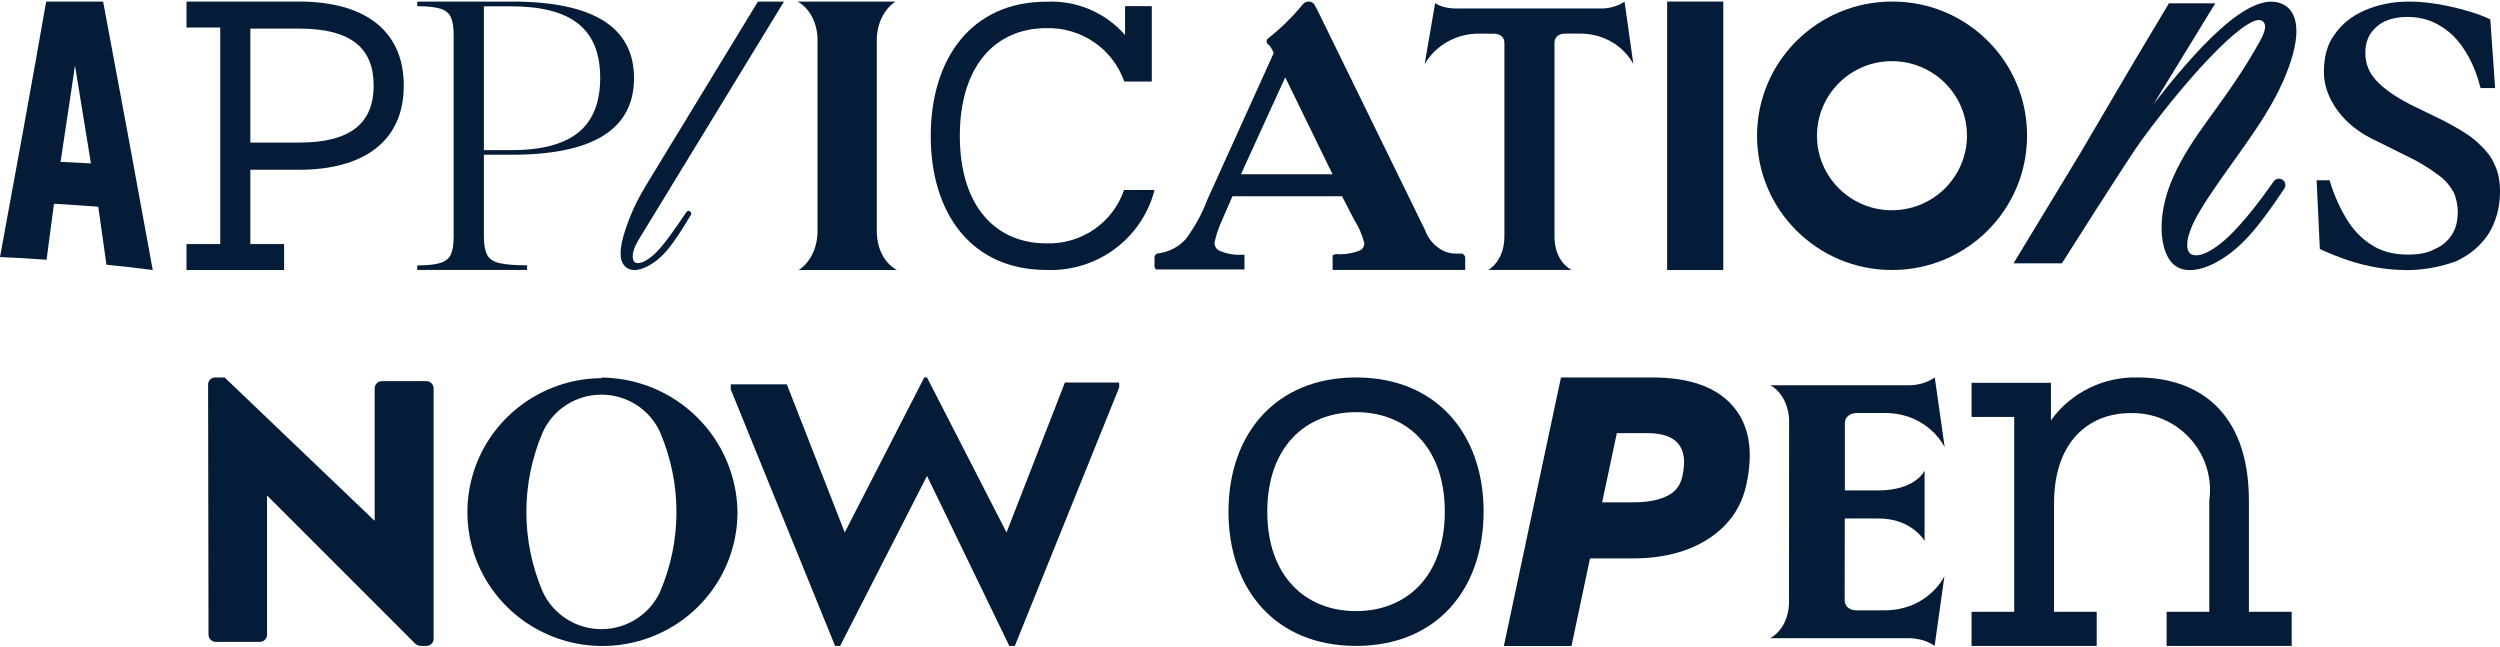
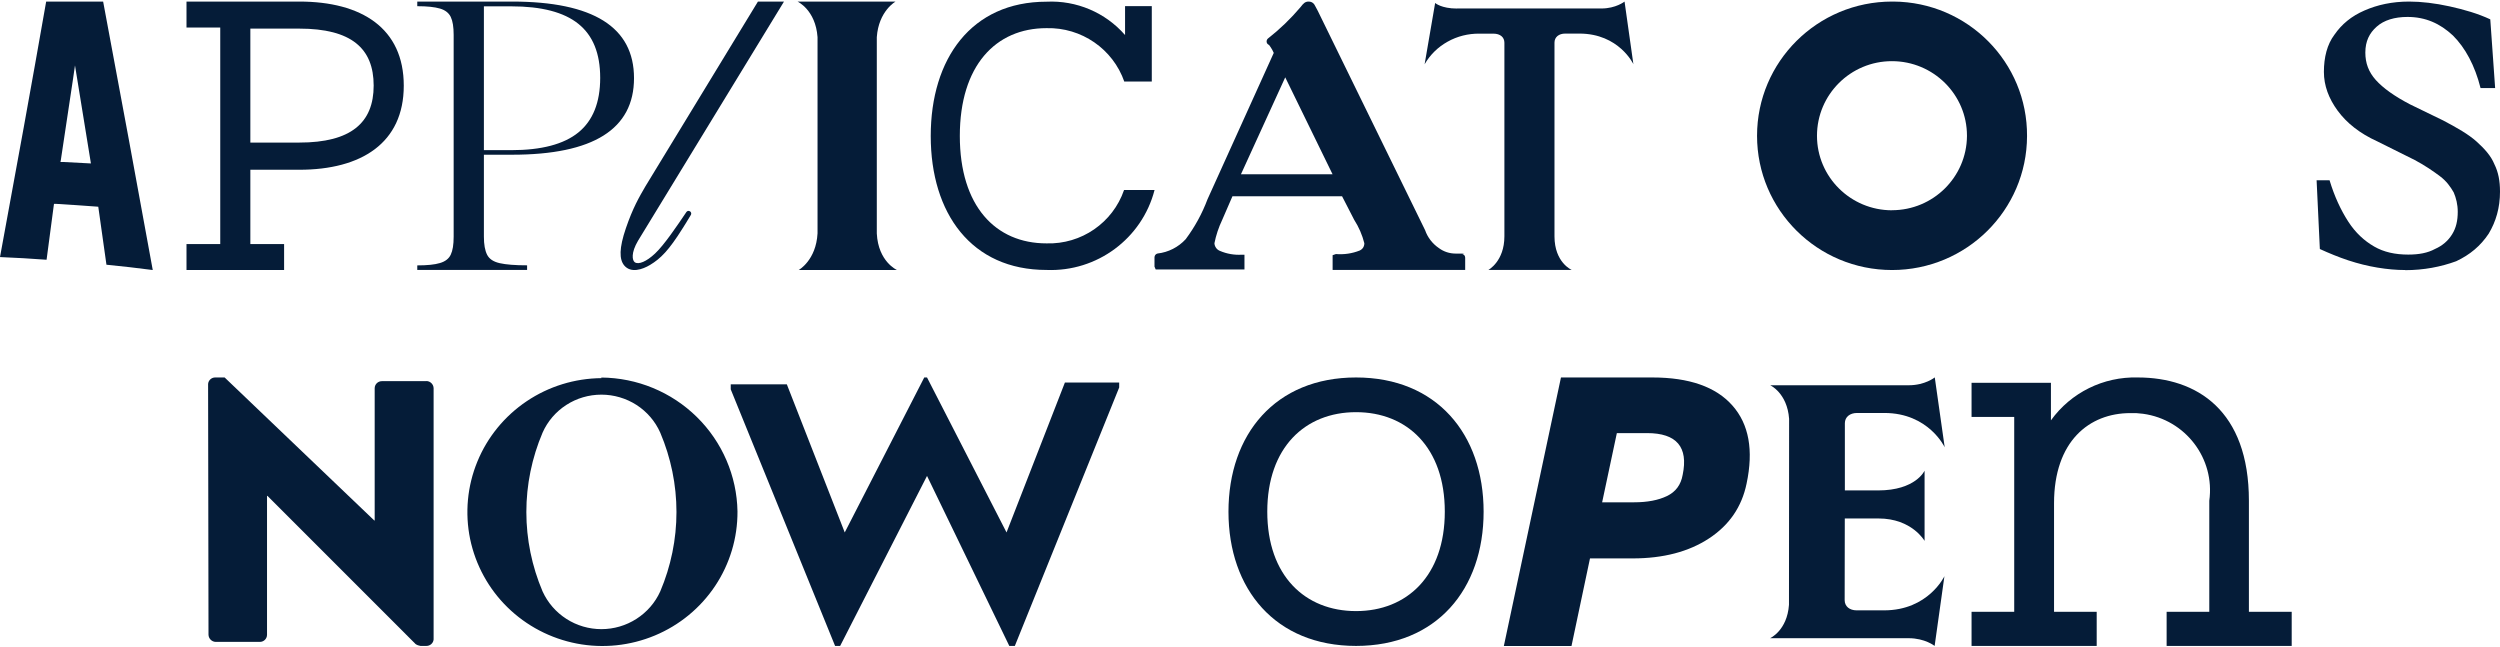
<svg xmlns="http://www.w3.org/2000/svg" width="800" height="207" viewBox="0 0 800 207" fill="none">
  <path d="M0 82.262C5.162 54.3 10.173 26.81 14.774 0.502H33.004C38.771 31.235 43.955 59.347 48.88 86.407C43.112 85.655 39.959 85.312 34.062 84.71L31.449 66.155L30.93 66.112C25.703 65.725 23.155 65.553 17.884 65.231H17.28L17.193 65.833C16.286 72.791 15.811 76.377 14.904 83.121C9.05 82.692 5.875 82.52 0 82.262ZM20.109 51.83C23.392 51.98 25.034 52.066 28.295 52.26L29.094 52.303L23.997 20.926L23.392 25.114C21.837 35.573 21.059 40.77 19.483 51.121L19.353 51.83H20.109Z" fill="#051C38" />
  <path d="M220.768 67.615C220.379 67.379 219.882 67.486 219.645 67.851C216.599 72.361 212.582 78.332 209.644 81.102C206.901 83.701 204.309 84.775 203.121 83.916C202.322 83.336 201.847 80.952 204.179 77.022L250.877 0.502H242.54L206.534 59.626C204.525 63.084 202.495 66.563 200.292 73.006C198.088 79.449 198.132 83.014 199.773 84.968C201.89 87.459 205.519 86.278 208.024 84.775C211.372 82.756 214.007 80.157 218.478 73.006C218.478 73.006 220.185 70.321 221.092 68.753C221.308 68.367 221.178 67.851 220.789 67.615H220.768Z" fill="#051C38" />
  <path d="M255.608 86.407H287.035C287.035 86.407 281.03 83.744 280.577 74.724V11.884C281.16 3.509 286.581 0.502 286.581 0.502H255.197C255.197 0.502 260.986 3.122 261.612 11.884V74.659C261.159 83.293 255.608 86.385 255.608 86.385V86.407Z" fill="#051C38" />
  <path d="M397.106 55.76L411.275 24.749L426.416 55.76H397.106ZM468.665 81.145H465.792C463.891 81.145 462.012 80.544 460.5 79.427C458.426 78.031 456.85 76.012 456.029 73.65L421.707 3.509C421.167 2.542 420.865 1.855 420.563 1.404C420.368 1.125 420.109 0.889 419.807 0.738C419.504 0.588 419.159 0.502 418.813 0.502C418.295 0.481 417.776 0.631 417.366 0.953C416.934 1.318 416.545 1.748 416.221 2.22C413.068 5.957 409.547 9.35 405.702 12.357C405.551 12.507 405.443 12.679 405.378 12.872C405.313 13.066 405.292 13.28 405.335 13.474C405.357 13.688 405.443 13.86 405.594 14.032C405.724 14.182 405.897 14.311 406.091 14.376C406.091 14.376 407.085 15.643 407.603 16.931L386.392 63.792C384.686 68.345 382.332 72.641 379.416 76.549C377.061 79.105 373.865 80.737 370.409 81.124C370.128 81.188 369.89 81.338 369.718 81.553C369.545 81.768 369.437 82.047 369.437 82.326V85.333L369.826 86.235H398.229V81.51H397.322C394.967 81.639 392.591 81.231 390.431 80.308C389.913 80.114 389.459 79.771 389.157 79.341C388.833 78.89 388.639 78.375 388.617 77.838C389.135 75.239 389.978 72.727 391.123 70.321L394.384 62.804H429.462L433.328 70.321C434.818 72.641 435.92 75.175 436.589 77.838C436.589 78.332 436.46 78.826 436.201 79.234C435.941 79.642 435.553 79.964 435.077 80.179C432.68 81.124 430.088 81.51 427.496 81.296L426.438 81.661V86.385H468.859V82.477C468.859 82.198 468.773 81.94 468.621 81.725C468.449 81.51 468.211 81.36 467.952 81.274" fill="#051C38" />
-   <path d="M533.485 0.502H551.455V86.407H533.485V0.502Z" fill="#051C38" />
+   <path d="M533.485 0.502H551.455H533.485V0.502Z" fill="#051C38" />
  <path d="M369.458 60.807C365.441 76.356 351.034 87.03 334.878 86.385C310.859 86.385 297.835 68.302 297.835 43.519C297.835 18.735 310.859 0.545 334.878 0.545C344.468 0.072 353.734 4.003 360.019 11.219V1.962H368.573V26.08H359.803V26.188C356.153 15.664 346.066 8.727 334.878 9.007C318.613 9.007 307.144 21.012 307.144 43.497C307.144 65.983 318.592 77.881 334.878 77.881C346.023 78.224 356.088 71.288 359.695 60.807H369.458Z" fill="#051C38" />
  <path d="M80.112 78.096H90.912V86.407H59.679V78.096H70.479V8.813H59.679V0.502H95.772C115.751 0.502 129.208 9.05 129.208 27.412C129.208 45.774 115.622 54.321 95.772 54.321H80.112V78.096ZM80.112 9.157V45.624H95.772C112.36 45.624 119.574 39.245 119.574 27.39C119.574 15.535 112.511 9.157 95.772 9.157H80.112Z" fill="#051C38" />
  <path d="M605.454 0.502C581.586 0.502 562.255 19.723 562.255 43.455C562.255 67.186 581.586 86.407 605.454 86.407C629.278 86.407 648.588 67.25 648.653 43.562C648.804 19.938 629.667 0.652 605.907 0.502C605.756 0.502 605.605 0.502 605.475 0.502H605.454ZM605.454 67.293C592.192 67.293 581.435 56.619 581.435 43.455C581.435 30.268 592.17 19.573 605.411 19.573C618.673 19.573 629.429 30.247 629.429 43.411C629.429 43.454 629.429 43.519 629.429 43.562C629.321 56.662 618.63 67.25 605.454 67.272V67.314V67.293Z" fill="#051C38" />
-   <path d="M731.249 58.703C730.817 57.006 728.571 56.619 727.577 58.058C722.35 65.51 717.62 71.352 713.321 75.54C708.872 79.814 703.818 82.756 701.204 81.36C699.131 80.2 699.217 75.54 703.839 67.723C711.831 54.257 724.229 40.555 730.644 25.887C736.152 13.345 736.455 4.131 730.363 1.275C719.693 -3.643 702.111 16.738 689.238 33.167C689.303 33.06 708.894 1.06 708.894 1.06H694.055L682.801 19.916L665.306 49.661L644.333 84.259H659.82C659.82 84.259 681.009 50.713 685.329 44.829C701.831 22.322 720.255 3.272 724.121 6.838C725.979 8.534 723.905 12.013 721.27 16.523C710.6 34.628 701.571 42.917 695.437 56.641C690.296 68.109 690.966 78.675 694.444 83.422C698.115 88.361 705.049 86.428 710.211 83.357C717.037 79.32 722.307 73.392 730.968 60.378C731.292 59.905 731.4 59.304 731.249 58.745V58.703Z" fill="#051C38" />
  <path d="M466.224 2.714H512.468C517.091 2.714 519.855 0.502 519.855 0.502L522.685 20.539C522.685 20.539 518.106 10.746 505.405 10.746H500.869C498.861 10.746 497.435 11.841 497.435 13.646V75.626C497.435 84.044 502.965 86.385 502.965 86.385H476.268C476.268 86.385 481.408 83.636 481.408 75.626V13.667C481.408 11.927 480.091 10.768 477.888 10.768H473.395C469.831 10.725 466.31 11.605 463.222 13.345C460.133 15.063 457.606 17.554 455.878 20.561L459.247 0.953C459.247 0.953 461.213 2.736 466.245 2.736L466.224 2.714Z" fill="#051C38" />
  <path d="M769.631 86.407C766.78 86.407 763.929 86.149 760.797 85.634C757.687 85.118 754.576 84.345 751.444 83.314C748.334 82.284 745.224 80.995 742.351 79.685L741.314 57.693H745.461C747.017 62.869 749.09 67.272 751.423 70.88C753.756 74.509 756.607 77.086 759.739 78.89C762.849 80.694 766.478 81.467 770.646 81.467C774.016 81.467 776.867 80.952 779.221 79.663C781.554 78.632 783.368 77.086 784.664 75.003C785.96 72.941 786.479 70.6 786.479 67.766C786.479 65.446 785.96 63.363 785.183 61.559C784.146 59.755 782.85 57.929 780.777 56.383C778.703 54.837 776.111 53.011 772.72 51.207L760.775 45.258C755.073 42.681 750.904 39.309 748.053 35.422C745.202 31.535 743.647 27.412 743.647 23.009C743.647 18.349 744.684 14.204 747.017 11.111C749.349 7.739 752.46 5.162 756.628 3.358C760.797 1.533 765.484 0.502 770.927 0.502C774.815 0.502 779.243 1.017 783.908 2.048C788.574 3.079 793.002 4.368 796.89 6.193L798.445 28.185H793.779C791.965 20.947 788.855 15.256 784.945 11.369C780.798 7.482 776.111 5.42 770.409 5.42C766.262 5.42 762.871 6.451 760.538 8.534C758.205 10.596 756.909 13.194 756.909 16.824C756.909 20.196 757.946 23.031 760.279 25.629C762.611 28.206 766.24 30.805 771.186 33.382L781.835 38.558C786.241 40.877 789.891 42.961 792.483 45.28C795.075 47.599 797.149 49.94 798.186 52.517C799.482 55.095 800 57.951 800 61.323C800 66.498 798.704 70.901 796.371 74.788C793.779 78.675 790.41 81.51 785.982 83.594C781.057 85.397 775.593 86.45 769.631 86.45V86.407Z" fill="#051C38" />
  <path d="M133.528 86.407V84.925C136.681 84.925 139.1 84.689 140.785 84.173C142.491 83.679 143.636 82.777 144.241 81.489C144.867 80.179 145.17 78.289 145.17 75.755V11.154C145.17 8.62 144.867 6.73 144.241 5.42C143.615 4.131 142.47 3.229 140.785 2.736C139.1 2.242 136.681 1.984 133.528 1.984V0.502H163.832C189.859 0.502 202.884 8.684 202.884 25.006C202.884 41.328 189.859 49.511 163.832 49.511H154.846V75.733C154.846 78.267 155.192 80.179 155.883 81.532C156.574 82.885 157.914 83.765 159.922 84.216C161.909 84.667 164.825 84.904 168.67 84.904V86.385H133.528V86.407ZM154.846 48.05H163.594C173.271 48.05 180.442 46.16 185.086 42.381C189.729 38.601 192.062 32.781 192.062 24.921C192.062 17.06 189.729 11.369 185.086 7.632C180.442 3.895 173.292 2.027 163.594 2.027H154.846V48.072V48.05Z" fill="#051C38" />
  <path d="M733.344 195.785V206.695H693.32V195.785H706.971V160.242C708.85 146.734 699.368 134.277 685.782 132.409C684.421 132.216 683.061 132.151 681.7 132.194C668.524 132.194 657.292 141.236 657.292 161.037V195.785H670.943V206.695H630.898V195.785H644.549V133.418H630.898V122.487H656.299V134.514C662.692 125.622 673.103 120.49 684.076 120.79C702.997 120.79 719.65 131.335 719.65 160.242V195.785H733.344Z" fill="#051C38" />
  <path d="M433.933 120.79C459.701 120.79 474.756 138.895 474.756 163.743C474.756 188.591 459.701 206.695 433.933 206.695C408.165 206.695 393.11 188.569 393.11 163.743C393.11 138.916 408.165 120.79 433.933 120.79ZM433.933 195.549C450.219 195.549 462.336 184.274 462.336 163.721C462.336 143.169 450.219 131.894 433.933 131.894C417.647 131.894 405.529 143.169 405.529 163.721C405.529 184.274 417.647 195.549 433.933 195.549Z" fill="#051C38" />
  <path d="M594.136 195.313C591.889 195.313 590.291 194.067 590.291 192.027L590.334 165.912H601.156C611.804 165.912 615.865 173.085 615.865 173.085V150.621C615.865 150.621 613.035 156.935 601.004 156.935H590.356V135.437C590.356 133.418 591.997 132.151 594.244 132.151H602.992C617.182 132.151 622.301 143.126 622.301 143.126L619.126 120.769C619.126 120.769 616.038 123.282 610.811 123.282H566.467C566.467 123.282 571.91 125.751 572.515 134.02L572.472 193.53C571.888 201.799 566.424 204.225 566.424 204.225H610.767C615.994 204.225 619.083 206.695 619.083 206.695L622.215 184.381C622.215 184.381 617.096 195.313 602.905 195.313H594.136Z" fill="#051C38" />
  <path d="M481.236 206.695L499.509 120.79H528.776C540.548 120.79 549.101 123.797 554.371 129.767C559.663 135.738 561.175 144.071 558.907 154.744C557.374 162.196 553.356 168.059 546.855 172.312C540.375 176.564 532.232 178.69 522.469 178.69H508.796L502.878 206.717H481.214L481.236 206.695ZM512.684 160.736H522.966C527.156 160.736 530.655 160.07 533.42 158.739C536.206 157.407 537.891 155.152 538.452 151.952C540.31 143.061 536.53 138.594 527.07 138.594H517.393L512.684 160.736Z" fill="#051C38" />
  <path d="M136.595 121.972H122.188C120.935 121.972 119.898 122.981 119.898 124.248V166.556H119.769L71.883 120.79H68.881C67.693 120.769 66.677 121.692 66.591 122.874L66.721 203.13C66.764 204.354 67.757 205.364 69.01 205.407H83.158C84.411 205.407 85.447 204.397 85.447 203.13V158.674H85.577L132.988 206.094C133.441 206.416 133.981 206.609 134.543 206.695H136.465C137.653 206.695 138.668 205.793 138.755 204.612V124.205C138.712 122.981 137.718 121.972 136.465 121.929L136.573 121.972H136.595Z" fill="#051C38" />
  <path d="M358.14 122.38V123.99L324.748 206.695H322.976L296.647 152.296L268.848 206.695H267.228L233.836 124.592V122.981H251.785L270.317 170.379L295.761 120.79H296.647L322.091 170.379L340.774 122.401H358.14V122.38Z" fill="#051C38" />
  <path d="M211.286 189.235C209.666 192.843 207.009 195.893 203.661 198.04C200.313 200.188 196.425 201.326 192.451 201.326C188.477 201.326 184.567 200.188 181.241 198.04C177.893 195.893 175.258 192.843 173.616 189.235C170.204 181.203 168.432 172.569 168.432 163.85C168.432 155.131 170.204 146.497 173.616 138.465C175.215 134.836 177.85 131.765 181.198 129.596C184.546 127.426 188.455 126.288 192.451 126.288C196.447 126.288 200.356 127.448 203.704 129.596C207.052 131.765 209.687 134.836 211.286 138.465C214.698 146.497 216.47 155.131 216.47 163.85C216.47 172.569 214.698 181.203 211.286 189.235ZM192.494 121.005C183.941 121.07 175.625 123.625 168.54 128.393C161.477 133.139 155.97 139.861 152.751 147.722C149.533 155.56 148.734 164.194 150.44 172.484C152.168 180.773 156.315 188.397 162.406 194.346C168.476 200.295 176.208 204.333 184.589 205.944C192.969 207.554 201.652 206.652 209.536 203.366C217.42 200.081 224.137 194.561 228.846 187.495C233.555 180.43 236.039 172.14 235.995 163.657C235.801 152.296 231.136 141.45 222.993 133.44C214.85 125.429 203.877 120.898 192.408 120.812" fill="#051C38" />
</svg>